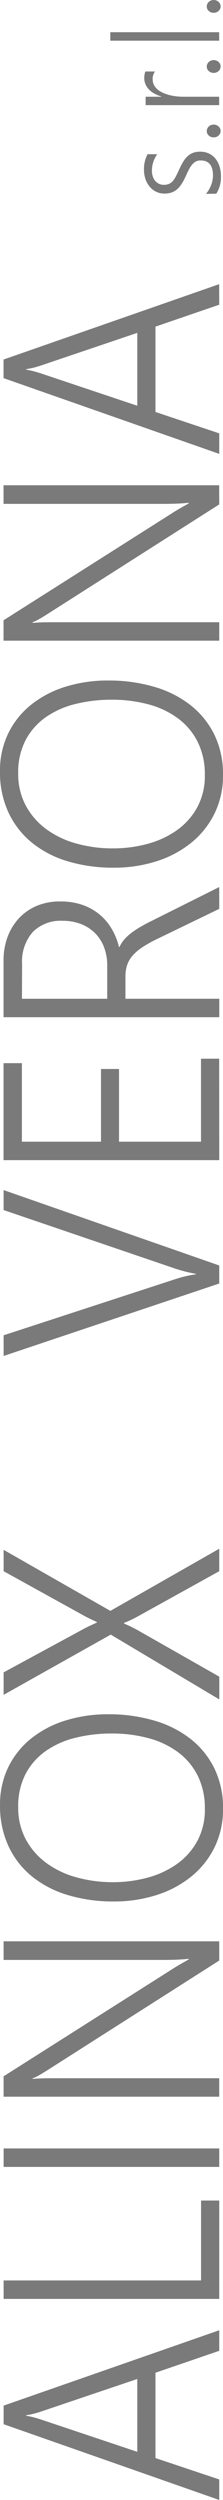
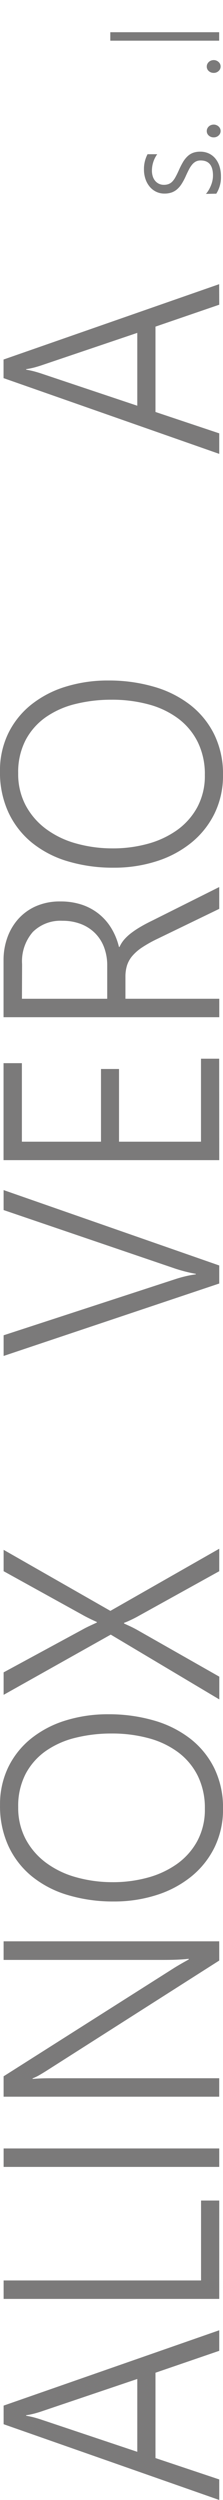
<svg xmlns="http://www.w3.org/2000/svg" width="14.364" height="160.474" viewBox="0 0 14.364 160.474">
  <g transform="translate(-46.583 60.038) rotate(-90)">
    <g transform="translate(-100.436 46.584)">
      <path d="M-160.907-168.416l-1.407-4.107h-5.478l-1.372,4.107h-1.318l4.863-13.889h1.194l4.837,13.889Zm-3.893-11.459q-.063-.184-.129-.426a4.4,4.4,0,0,1-.111-.552h-.036q-.053.31-.12.552t-.129.426l-2.066,6.18h4.676Z" transform="translate(170.483 182.537)" fill="#7b7a7a" />
      <path d="M-123.393-168.416v-13.889h1.185v12.717h5.13v1.172Z" transform="translate(136.3 182.537)" fill="#7b7a7a" />
      <path d="M-91.3-168.416h-1.185v-13.889H-91.3Z" transform="translate(113.865 182.537)" fill="#7b7a7a" />
      <path d="M-67.3-168.416l-7.09-11.149q-.134-.213-.263-.436a2.881,2.881,0,0,1-.209-.436H-74.9c.012.116.022.278.032.484s.013.465.013.775v10.761h-1.185v-13.889h1.309l6.974,11.013q.16.261.289.489t.236.421h.044c-.024-.213-.042-.452-.054-.717s-.018-.559-.018-.881v-10.325h1.194v13.889Z" transform="translate(101.927 182.537)" fill="#7b7a7a" />
      <path d="M-24.358-168.789a5.521,5.521,0,0,1-2.485-.547,5.565,5.565,0,0,1-1.875-1.5,6.824,6.824,0,0,1-1.185-2.233,8.923,8.923,0,0,1-.414-2.755A10.135,10.135,0,0,1-29.9-178.8a6.675,6.675,0,0,1,1.207-2.315,5.492,5.492,0,0,1,1.942-1.5,6.108,6.108,0,0,1,2.618-.537,5.46,5.46,0,0,1,2.432.528,5.386,5.386,0,0,1,1.835,1.463,6.691,6.691,0,0,1,1.162,2.213,9.163,9.163,0,0,1,.405,2.78,10.369,10.369,0,0,1-.4,2.93,6.935,6.935,0,0,1-1.167,2.339,5.473,5.473,0,0,1-1.9,1.55A5.75,5.75,0,0,1-24.358-168.789Zm.1-13.192a4.281,4.281,0,0,0-2.053.479,4.561,4.561,0,0,0-1.51,1.3,5.856,5.856,0,0,0-.931,1.918,8.657,8.657,0,0,0-.325,2.339,8.448,8.448,0,0,0,.281,2.262,5.957,5.957,0,0,0,.873,1.908,4.372,4.372,0,0,0,1.474,1.322,4.23,4.23,0,0,0,2.084.494,4.649,4.649,0,0,0,2.1-.45,4.245,4.245,0,0,0,1.51-1.25,5.6,5.6,0,0,0,.913-1.9,8.98,8.98,0,0,0,.307-2.412,9.579,9.579,0,0,0-.272-2.315,5.676,5.676,0,0,0-.846-1.913,4.2,4.2,0,0,0-1.466-1.3A4.453,4.453,0,0,0-24.26-181.981Z" transform="translate(68.735 183.153)" fill="#7b7a7a" />
      <path d="M25.235-168.416,22.3-173.724q-.1-.184-.2-.4a3.89,3.89,0,0,1-.178-.422h-.044l-.183.4q-.094.2-.218.426l-3.011,5.308H17.005l4.16-6.993-3.866-6.9h1.443l2.735,5.056q.125.223.236.46t.227.489h.036q.125-.281.245-.523t.236-.446l2.779-5.036h1.372l-3.919,6.877,3.99,7.013Z" transform="translate(34.383 182.537)" fill="#7b7a7a" />
    </g>
    <g transform="translate(-27.001 46.583)">
      <path d="M-165.033-107.406h-1.158l-4.65-13.889h1.327l3.617,11.1q.1.31.174.625a6.382,6.382,0,0,1,.12.654h.035q.044-.271.125-.6t.2-.7l3.768-11.08h1.282Z" transform="translate(170.841 121.528)" fill="#7b7a7a" />
      <path d="M-124.985-107.406V-121.3h6.226v1.182H-123.8v5.095h4.667v1.162H-123.8v5.279h5.327v1.172Z" transform="translate(137.554 121.528)" fill="#7b7a7a" />
      <path d="M-84.555-107.406l-1.924-3.981a8.165,8.165,0,0,0-.552-.988,3.012,3.012,0,0,0-.552-.634,1.783,1.783,0,0,0-.61-.339,2.421,2.421,0,0,0-.726-.1h-1.407v6.044h-1.185V-121.3h3.679a4.233,4.233,0,0,1,1.394.232,3.613,3.613,0,0,1,1.2.688,3.32,3.32,0,0,1,.842,1.143,3.79,3.79,0,0,1,.316,1.6,4.3,4.3,0,0,1-.2,1.356,3.561,3.561,0,0,1-.584,1.1,3.52,3.52,0,0,1-.918.814,4.153,4.153,0,0,1-1.216.5v.039a1.936,1.936,0,0,1,.472.3,2.962,2.962,0,0,1,.414.446,5.578,5.578,0,0,1,.4.6q.2.339.41.775l2.147,4.3Zm-5.772-12.708v5.492h2.12a3.279,3.279,0,0,0,1.176-.2,2.562,2.562,0,0,0,.913-.581,2.621,2.621,0,0,0,.588-.91,3.269,3.269,0,0,0,.209-1.2,2.523,2.523,0,0,0-.717-1.9,2.864,2.864,0,0,0-2.071-.692Z" transform="translate(113.255 121.528)" fill="#7b7a7a" />
      <path d="M-50.534-107.78a5.52,5.52,0,0,1-2.485-.547,5.564,5.564,0,0,1-1.875-1.5,6.814,6.814,0,0,1-1.185-2.232,8.915,8.915,0,0,1-.414-2.756,10.124,10.124,0,0,1,.414-2.978,6.668,6.668,0,0,1,1.207-2.315,5.5,5.5,0,0,1,1.942-1.5,6.112,6.112,0,0,1,2.619-.537,5.459,5.459,0,0,1,2.432.528,5.379,5.379,0,0,1,1.835,1.463,6.684,6.684,0,0,1,1.162,2.213,9.163,9.163,0,0,1,.405,2.78,10.37,10.37,0,0,1-.4,2.93,6.932,6.932,0,0,1-1.167,2.339,5.472,5.472,0,0,1-1.9,1.55A5.745,5.745,0,0,1-50.534-107.78Zm.1-13.192a4.281,4.281,0,0,0-2.053.479,4.561,4.561,0,0,0-1.51,1.3,5.853,5.853,0,0,0-.931,1.918,8.655,8.655,0,0,0-.325,2.339,8.445,8.445,0,0,0,.281,2.262,5.955,5.955,0,0,0,.873,1.908,4.377,4.377,0,0,0,1.474,1.322,4.23,4.23,0,0,0,2.084.494,4.645,4.645,0,0,0,2.1-.451,4.239,4.239,0,0,0,1.51-1.249,5.6,5.6,0,0,0,.913-1.9,8.977,8.977,0,0,0,.307-2.412,9.577,9.577,0,0,0-.272-2.315,5.676,5.676,0,0,0-.846-1.913,4.192,4.192,0,0,0-1.466-1.3A4.452,4.452,0,0,0-50.436-120.972Z" transform="translate(87.835 122.144)" fill="#7b7a7a" />
-       <path d="M5.422-107.406l-7.09-11.148q-.134-.213-.263-.436a2.872,2.872,0,0,1-.209-.436h-.045q.018.174.031.484t.013.775v10.761H-3.325V-121.3h1.309l6.974,11.013q.16.261.289.489t.236.422h.045q-.036-.32-.054-.717t-.018-.881V-121.3H6.651v13.889Z" transform="translate(49.239 121.528)" fill="#7b7a7a" />
      <path d="M49.994-107.406l-1.407-4.107H43.108l-1.372,4.107H40.418L45.281-121.3h1.194l4.837,13.889ZM46.1-118.864q-.062-.184-.129-.426a4.538,4.538,0,0,1-.112-.552h-.035q-.053.31-.12.552t-.129.426l-2.066,6.179h4.677Z" transform="translate(17.486 121.528)" fill="#7b7a7a" />
    </g>
    <g transform="translate(47.592 53.688)">
      <path d="M101.305-84.331a1.7,1.7,0,0,0,.268.19,2.249,2.249,0,0,0,.3.143,1.753,1.753,0,0,0,.308.09,1.537,1.537,0,0,0,.3.03q.97,0,.97-.791a.672.672,0,0,0-.068-.312.794.794,0,0,0-.2-.241,1.632,1.632,0,0,0-.306-.2q-.178-.093-.4-.194a3.867,3.867,0,0,1-.519-.273,1.6,1.6,0,0,1-.357-.3,1.109,1.109,0,0,1-.208-.361,1.361,1.361,0,0,1-.068-.446,1.209,1.209,0,0,1,.126-.56,1.265,1.265,0,0,1,.338-.416,1.526,1.526,0,0,1,.491-.261,1.889,1.889,0,0,1,.585-.09,2.019,2.019,0,0,1,.987.231v.624a1.806,1.806,0,0,0-1.055-.342,1.182,1.182,0,0,0-.372.056.837.837,0,0,0-.287.157.712.712,0,0,0-.185.243.726.726,0,0,0-.066.312.849.849,0,0,0,.051.308.669.669,0,0,0,.16.238,1.344,1.344,0,0,0,.281.2c.115.064.255.134.419.208a5.237,5.237,0,0,1,.545.275,1.709,1.709,0,0,1,.379.3,1.054,1.054,0,0,1,.221.356,1.323,1.323,0,0,1,.072.456,1.288,1.288,0,0,1-.121.569,1.2,1.2,0,0,1-.336.421,1.5,1.5,0,0,1-.5.259,2.155,2.155,0,0,1-.63.088,1.959,1.959,0,0,1-1.11-.3Z" transform="translate(-101.305 90.491)" fill="#7b7a7a" />
      <path d="M114.951-72.668a.379.379,0,0,1-.289-.13.446.446,0,0,1-.119-.314.459.459,0,0,1,.117-.319.376.376,0,0,1,.291-.129.375.375,0,0,1,.16.035.431.431,0,0,1,.13.093.439.439,0,0,1,.089.141.472.472,0,0,1,.034.181.442.442,0,0,1-.034.173.48.48,0,0,1-.089.141.411.411,0,0,1-.13.095A.375.375,0,0,1,114.951-72.668Z" transform="translate(-110.915 79.773)" fill="#7b7a7a" />
-       <path d="M124.246-87.549a.766.766,0,0,0-.493-.153.788.788,0,0,0-.383.09.982.982,0,0,0-.291.243,1.473,1.473,0,0,0-.213.354,2.6,2.6,0,0,0-.14.419,3.235,3.235,0,0,0-.076.439,3.949,3.949,0,0,0-.024.421v2.317h-.54v-4.736h.54v1.013h.017a2.206,2.206,0,0,1,.193-.465,1.424,1.424,0,0,1,.27-.347,1.119,1.119,0,0,1,.334-.215,1,1,0,0,1,.381-.074,1.361,1.361,0,0,1,.236.019.846.846,0,0,1,.189.055Z" transform="translate(-116.389 90.43)" fill="#7b7a7a" />
      <path d="M130.051-72.668a.379.379,0,0,1-.289-.13.447.447,0,0,1-.119-.314.459.459,0,0,1,.117-.319.377.377,0,0,1,.292-.129.376.376,0,0,1,.16.035.426.426,0,0,1,.129.093.44.44,0,0,1,.09.141.472.472,0,0,1,.034.181.442.442,0,0,1-.034.173.48.48,0,0,1-.09.141.406.406,0,0,1-.129.095A.376.376,0,0,1,130.051-72.668Z" transform="translate(-121.876 79.773)" fill="#7b7a7a" />
      <path d="M137.185-89.212v-7.012h.544v7.012Z" transform="translate(-127.351 96.224)" fill="#7b7a7a" />
-       <path d="M144.127-72.668a.379.379,0,0,1-.289-.13.447.447,0,0,1-.119-.314.458.458,0,0,1,.117-.319.376.376,0,0,1,.291-.129.376.376,0,0,1,.16.035.431.431,0,0,1,.13.093.444.444,0,0,1,.089.141.472.472,0,0,1,.034.181.442.442,0,0,1-.034.173.486.486,0,0,1-.089.141.411.411,0,0,1-.13.095A.377.377,0,0,1,144.127-72.668Z" transform="translate(-132.094 79.773)" fill="#7b7a7a" />
    </g>
  </g>
</svg>